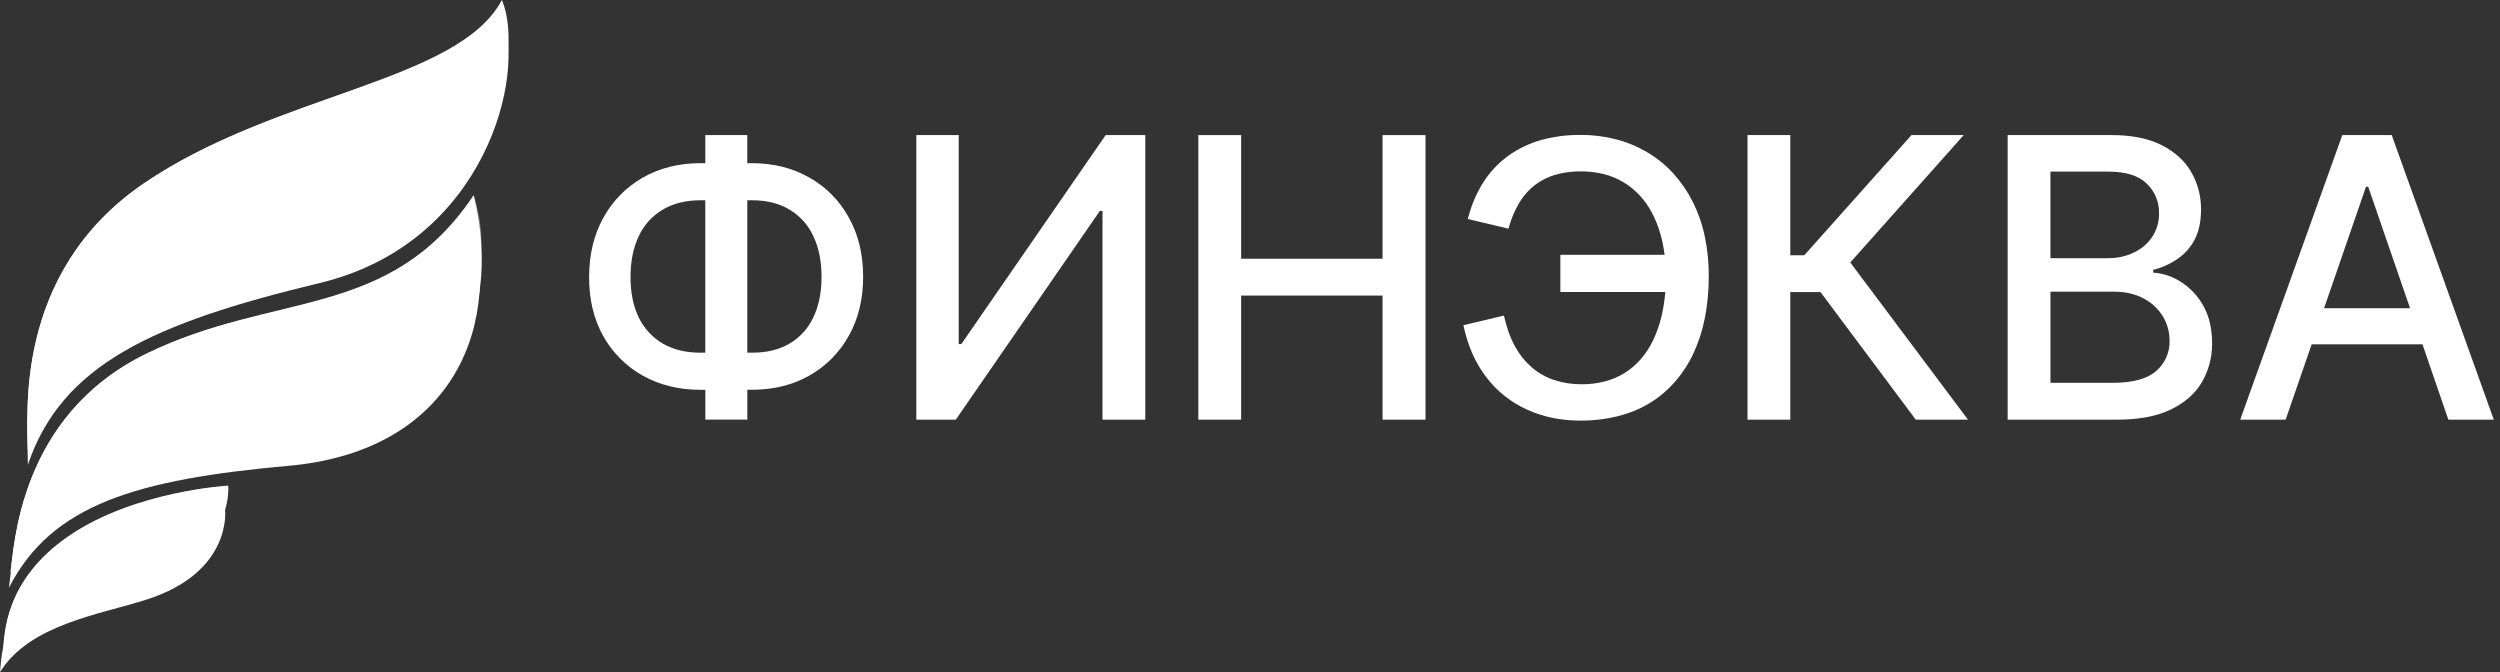
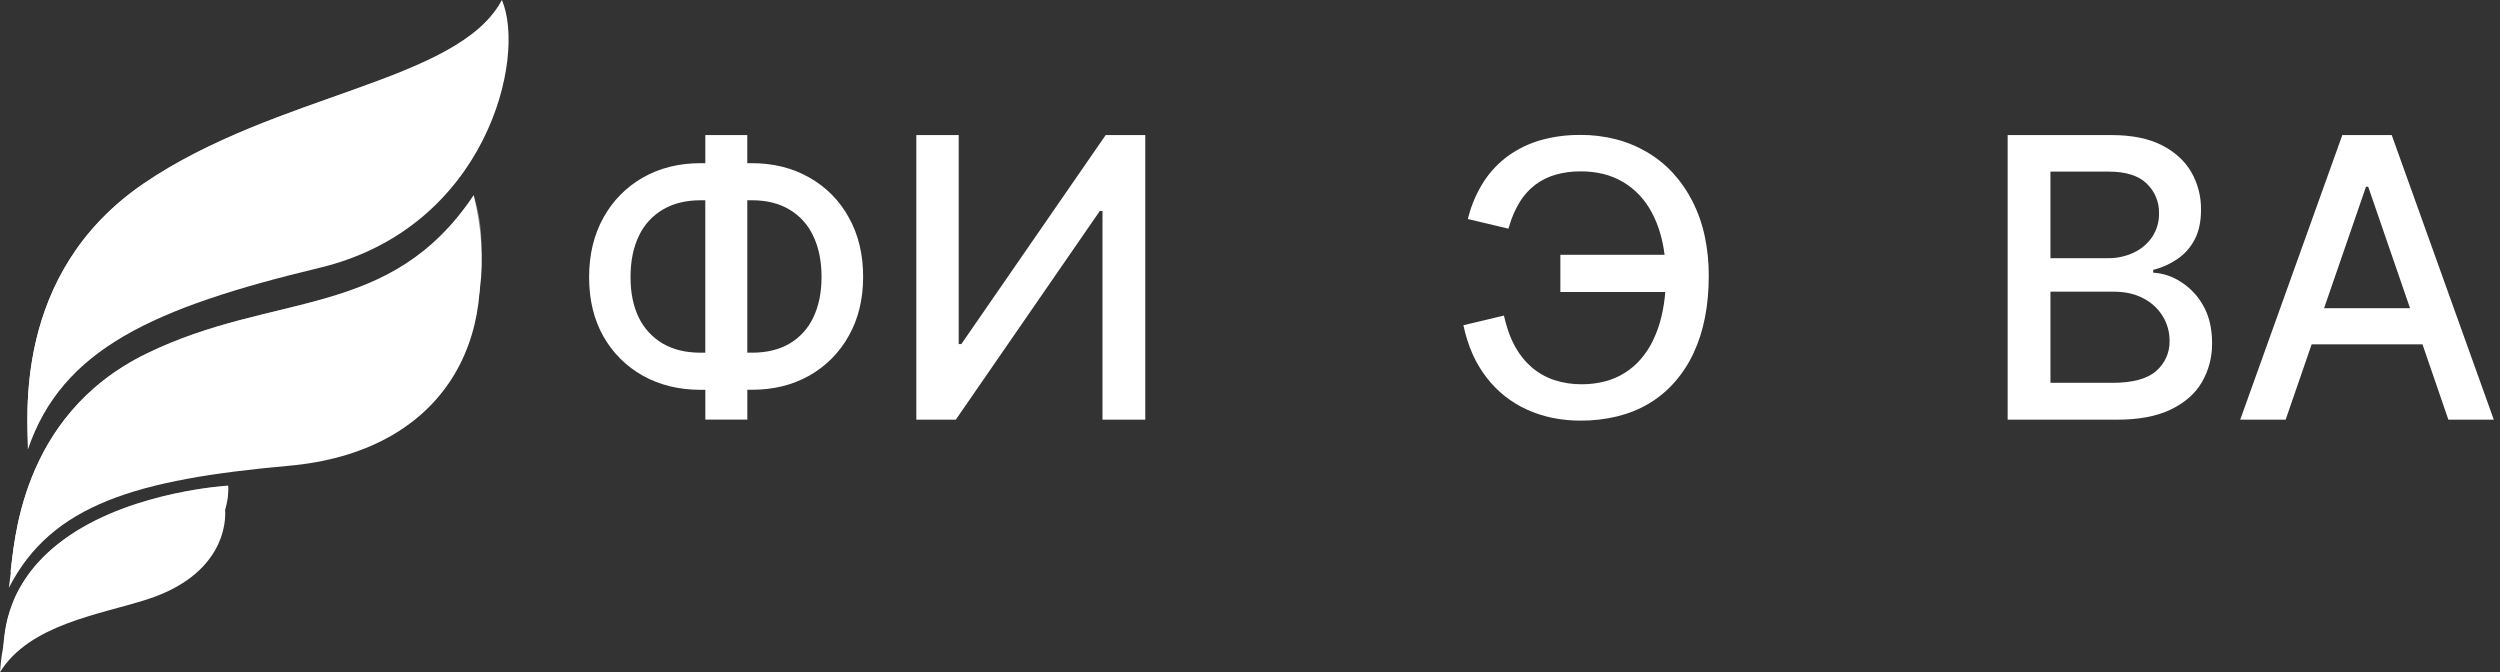
<svg xmlns="http://www.w3.org/2000/svg" width="212" height="57" viewBox="0 0 212 57" fill="none">
  <rect x="0" y="0" width="212" height="57" fill="#333333" stroke="none" />
-   <path d="M42.555 1.294C44.656 6.121 41.285 20.598 27.115 23.999C12.945 27.401 5.241 30.926 2.363 39.409C2.398 36.977 0.938 24.525 12.184 16.853C23.429 9.181 38.86 8.275 42.561 1.293H42.555V1.294Z" fill="white" />
  <path d="M42.557 0C44.659 4.826 41.288 19.302 27.119 22.704C12.95 26.105 5.244 29.63 2.368 38.114C2.402 35.681 0.94 23.23 12.187 15.558C23.434 7.886 38.863 6.983 42.565 0.002H42.557V0Z" fill="white" />
  <path d="M24.881 15.204C10.714 18.606 2.553 25.306 2.372 38.114C2.405 35.682 0.945 23.23 12.19 15.558C23.435 7.886 38.867 6.984 42.568 0.002C44.909 7.982 36.642 12.382 24.881 15.204Z" fill="url(#paint0_linear_101_447)" />
  <path d="M19.087 43.256C19.087 43.256 19.711 48.513 12.438 50.841C8.455 52.117 2.503 52.95 0 57C0.149 55.74 0.04 51.286 5.636 47.487C11.232 43.689 19.087 43.256 19.087 43.256Z" fill="white" />
  <path d="M19.345 41.183C19.345 41.183 19.97 46.44 12.696 48.768C8.719 50.045 2.76 50.878 0.258 54.928C0.43 53.861 0.298 49.214 5.894 45.415C11.49 41.615 19.345 41.184 19.345 41.184V41.183Z" fill="white" />
  <path d="M15.165 47.713C15.165 47.713 13.768 46.859 12.511 46.677C5.557 45.668 0.667 50.303 0.291 54.927C0.462 53.859 0.337 49.282 5.778 45.497C7.834 44.066 10.206 43.109 12.354 42.483C14.476 41.863 16.651 41.442 18.852 41.226L19.35 41.185C19.371 41.809 19.302 42.432 19.145 43.036C18.624 45.018 16.401 46.945 15.165 47.713Z" fill="url(#paint1_linear_101_447)" />
  <path d="M40.037 17.849C42.745 28.928 37.411 38.336 24.511 39.496C11.611 40.656 4.379 42.759 0.752 49.848C1.097 47.713 1.421 36.574 12.303 31.277C23.184 25.98 32.955 28.454 40.038 17.847L40.037 17.849Z" fill="white" />
  <path d="M40.169 16.554C42.876 27.632 37.544 37.042 24.643 38.202C11.742 39.361 4.51 41.463 0.885 48.553C1.229 46.419 1.552 35.279 12.435 29.982C23.318 24.684 33.087 27.159 40.171 16.553L40.169 16.554Z" fill="white" />
  <path d="M23.065 31.844C10.164 33.003 2.462 38.772 0.884 48.55C1.228 46.416 1.551 35.276 12.434 29.979C23.317 24.681 33.086 27.156 40.17 16.55C44.236 29.811 28.174 31.844 23.065 31.844Z" fill="url(#paint2_linear_101_447)" />
  <path d="M59.412 13.837H59.811V11.455H63.37V13.837H63.746C65.578 13.837 67.203 14.242 68.621 15.051C70.035 15.839 71.197 17.012 71.972 18.433C72.787 19.878 73.194 21.559 73.194 23.475C73.194 25.376 72.787 27.046 71.972 28.484C71.191 29.896 70.032 31.062 68.625 31.853C67.207 32.655 65.582 33.055 63.75 33.051H63.374V35.581H59.812V33.056H59.413C57.581 33.056 55.952 32.659 54.525 31.865C53.117 31.082 51.954 29.924 51.165 28.52C50.358 27.089 49.955 25.419 49.956 23.511C49.956 21.587 50.363 19.898 51.177 18.444C51.958 17.025 53.117 15.851 54.525 15.051C55.949 14.242 57.579 13.838 59.413 13.837H59.412ZM59.412 16.983C58.16 16.983 57.092 17.246 56.206 17.772C55.317 18.296 54.609 19.076 54.174 20.011C53.704 20.985 53.469 22.152 53.469 23.511C53.469 24.839 53.704 25.981 54.174 26.94C54.623 27.86 55.334 28.627 56.218 29.143C57.103 29.654 58.168 29.909 59.41 29.909H59.809V16.983H59.41H59.412ZM63.371 29.909H63.759C65.004 29.909 66.065 29.654 66.943 29.143C67.825 28.627 68.529 27.855 68.962 26.929C69.432 25.961 69.667 24.81 69.667 23.475C69.667 22.141 69.432 20.986 68.962 20.011C68.534 19.075 67.829 18.293 66.943 17.771C66.065 17.245 65.004 16.982 63.759 16.982H63.371V29.909Z" fill="white" />
  <path d="M77.705 11.455H81.298V29.176H81.522L93.76 11.455H97.12V35.587H93.491V17.888H93.267L81.052 35.587H77.705V11.455Z" fill="white" />
-   <path d="M101.619 35.587V11.455H105.249V21.941H117.241V11.455H120.882V35.587H117.241V25.064H105.249V35.587H101.619Z" fill="white" />
-   <path d="M162.458 35.587L154.378 24.769H151.817V35.587H148.188V11.455H151.817V21.647H153.003L162.094 11.455H166.523L156.903 22.259L166.887 35.587H162.458Z" fill="white" />
  <path d="M170.249 35.587V11.455H179.059C180.765 11.455 182.179 11.737 183.299 12.302C184.419 12.867 185.257 13.626 185.813 14.578C186.375 15.555 186.663 16.666 186.646 17.793C186.646 18.799 186.462 19.648 186.094 20.339C185.744 21.003 185.234 21.57 184.611 21.988C183.994 22.401 183.311 22.705 182.591 22.887V23.122C183.425 23.172 184.231 23.44 184.929 23.899C185.723 24.399 186.378 25.092 186.832 25.914C187.332 26.787 187.583 27.848 187.584 29.095C187.601 30.262 187.301 31.411 186.714 32.419C186.142 33.393 185.258 34.166 184.059 34.739C182.86 35.312 181.331 35.595 179.47 35.589L170.249 35.587ZM173.879 32.464H179.117C180.857 32.464 182.102 32.126 182.852 31.451C183.214 31.137 183.503 30.748 183.699 30.31C183.894 29.872 183.99 29.396 183.98 28.917C183.986 28.178 183.787 27.453 183.405 26.821C183.007 26.172 182.438 25.646 181.76 25.301C181.055 24.924 180.217 24.735 179.246 24.735H173.879V32.465V32.464ZM173.879 21.894H178.741C179.499 21.907 180.25 21.745 180.936 21.423C181.566 21.132 182.106 20.676 182.498 20.103C182.897 19.504 183.102 18.797 183.085 18.077C183.096 17.609 183.008 17.143 182.828 16.711C182.648 16.279 182.379 15.889 182.04 15.567C181.343 14.891 180.275 14.554 178.834 14.554H173.877V21.894H173.879Z" fill="white" />
  <path d="M193.823 35.587H189.971L198.628 11.455H202.818L211.474 35.587H207.621L205.426 29.199H196.028L193.824 35.587H193.823ZM204.371 26.136L200.824 15.837H200.636L197.082 26.136H204.371Z" fill="white" />
  <path d="M134.011 11.441C135.018 11.435 136.022 11.557 136.998 11.803C137.929 12.039 138.822 12.406 139.651 12.892C140.471 13.37 141.215 13.968 141.859 14.665C142.52 15.384 143.079 16.193 143.518 17.066C143.991 17.997 144.34 18.985 144.557 20.006C144.794 21.121 144.91 22.259 144.903 23.399C144.903 25.928 144.473 28.11 143.612 29.945C143.201 30.831 142.666 31.655 142.023 32.39C140.709 33.88 139.095 34.817 137.171 35.301C136.142 35.553 135.087 35.676 134.028 35.669C133.229 35.671 132.433 35.593 131.65 35.435C130.906 35.284 130.182 35.05 129.491 34.736C128.142 34.127 126.964 33.193 126.063 32.018C125.6 31.417 125.209 30.765 124.895 30.075C124.541 29.274 124.273 28.437 124.097 27.579L127.531 26.76C127.755 27.706 128.018 28.562 128.496 29.418C128.859 30.079 129.337 30.67 129.908 31.163C130.462 31.635 131.102 31.996 131.792 32.226C132.549 32.473 133.341 32.594 134.137 32.585C134.801 32.59 135.463 32.507 136.105 32.34C137.289 32.034 138.351 31.372 139.147 30.444C139.563 29.961 139.912 29.423 140.185 28.847C140.49 28.208 140.726 27.539 140.889 26.851C141.052 26.165 141.161 25.467 141.215 24.764H132.319V21.608H141.157C141.083 20.998 140.962 20.395 140.792 19.805C140.614 19.182 140.371 18.579 140.066 18.008C139.785 17.477 139.435 16.986 139.026 16.547C138.623 16.12 138.164 15.75 137.661 15.449C137.143 15.14 136.583 14.909 135.999 14.762C135.358 14.604 134.7 14.527 134.04 14.533C133.314 14.525 132.591 14.621 131.893 14.82C131.275 15 130.695 15.29 130.18 15.675C129.665 16.072 129.226 16.559 128.883 17.112C128.492 17.753 128.19 18.445 127.985 19.168L127.918 19.391L124.469 18.573L124.537 18.327C124.814 17.281 125.254 16.286 125.84 15.376C126.392 14.532 127.093 13.796 127.91 13.205C128.743 12.608 129.674 12.161 130.66 11.883C131.751 11.58 132.879 11.433 134.011 11.444V11.441Z" fill="white" />
  <defs>
    <linearGradient id="paint0_linear_101_447" x1="8.051" y1="40.101" x2="30.308" y2="3.781" gradientUnits="userSpaceOnUse">
      <stop stop-color="white" />
      <stop offset="1" stop-color="white" stop-opacity="0.4" />
    </linearGradient>
    <linearGradient id="paint1_linear_101_447" x1="1.065" y1="55.68" x2="14.703" y2="42.555" gradientUnits="userSpaceOnUse">
      <stop stop-color="white" />
      <stop offset="1" stop-color="white" stop-opacity="0.4" />
    </linearGradient>
    <linearGradient id="paint2_linear_101_447" x1="2.12" y1="49.691" x2="30.901" y2="22.562" gradientUnits="userSpaceOnUse">
      <stop stop-color="white" />
      <stop offset="1" stop-color="white" stop-opacity="0.4" />
    </linearGradient>
  </defs>
</svg>